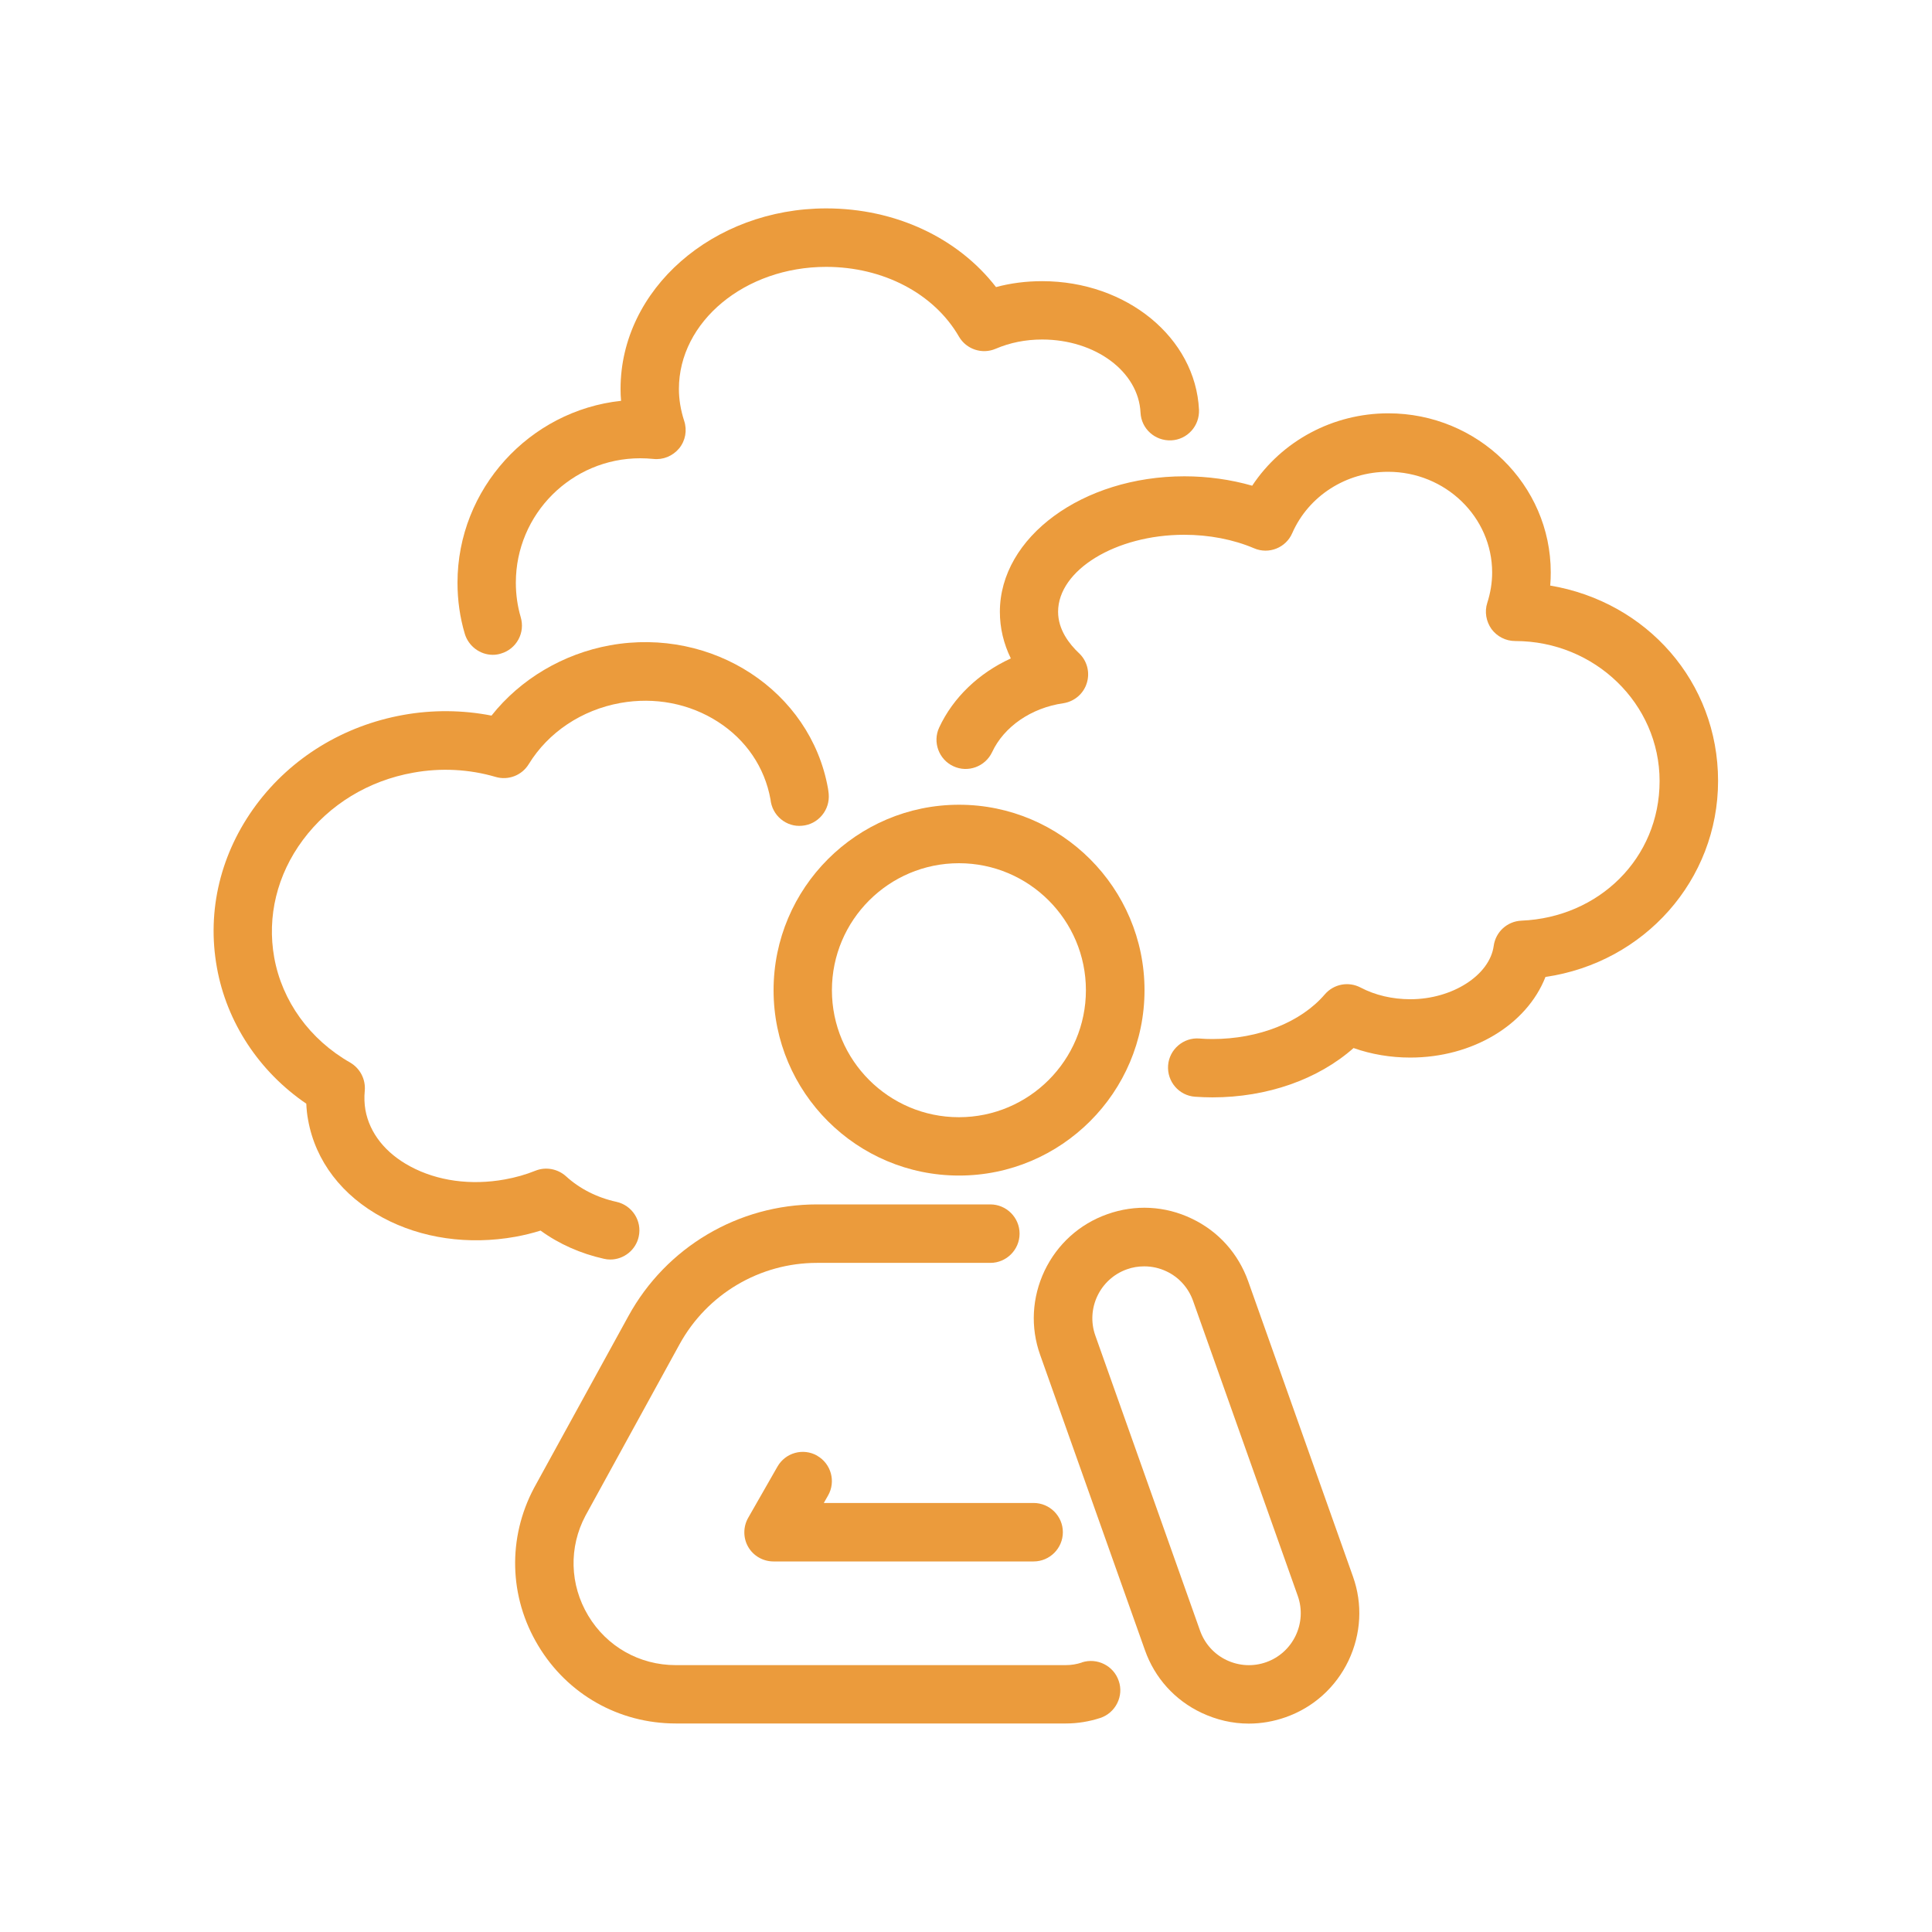
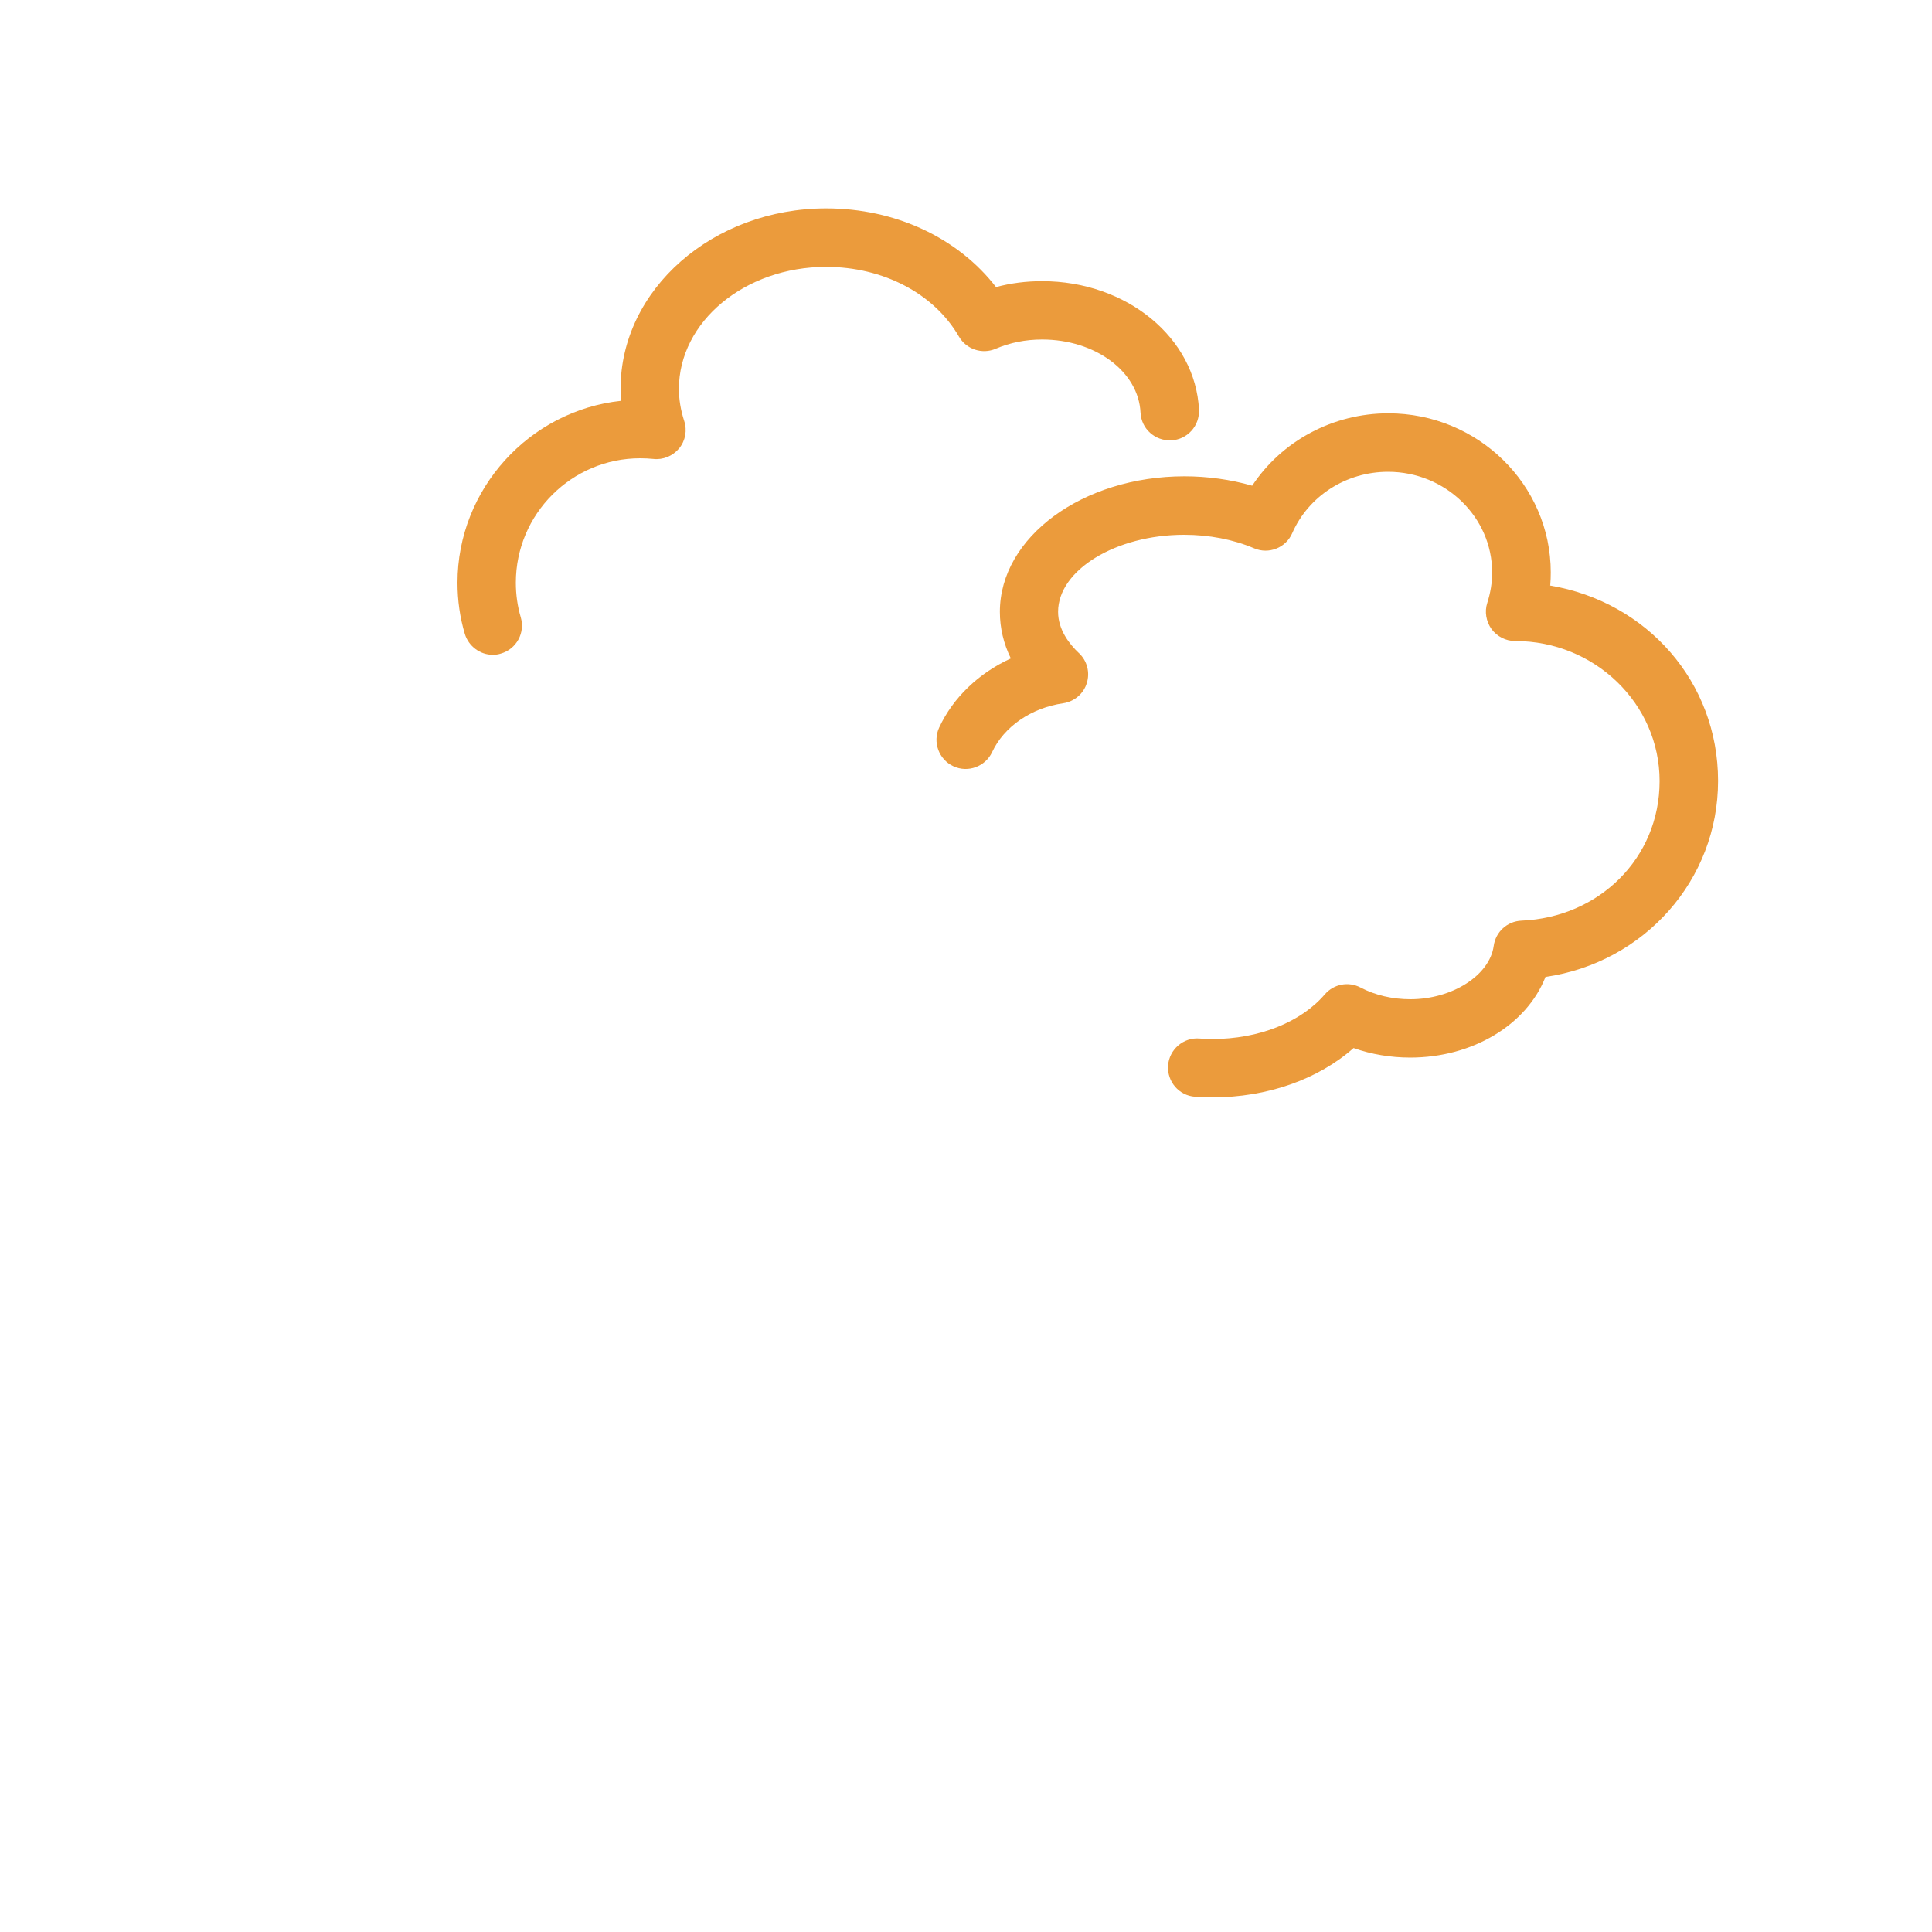
<svg xmlns="http://www.w3.org/2000/svg" id="a" data-name="Icon" width="150" height="150" viewBox="0 0 150 150">
-   <path d="M41.98,95.55c1.43,1.04,3.11,1.78,4.9,2.18.16.04.33.06.5.06,1.06,0,1.99-.75,2.21-1.78.27-1.22-.51-2.43-1.73-2.7-1.51-.33-2.86-1.02-3.91-1.98-.64-.58-1.57-.76-2.37-.44-.77.31-1.55.53-2.38.68-2.65.48-5.25.12-7.35-1.01-1.92-1.03-3.16-2.59-3.48-4.39-.08-.47-.1-.95-.05-1.48.08-.89-.36-1.74-1.13-2.19-3.14-1.79-5.29-4.77-5.9-8.16-.57-3.18.22-6.43,2.23-9.13,2.04-2.74,5.08-4.6,8.57-5.22,2.14-.39,4.35-.27,6.39.33.98.29,2.04-.12,2.57-.99,1.52-2.48,4.12-4.21,7.11-4.75,2.68-.48,5.37.04,7.58,1.46,2.18,1.4,3.63,3.53,4.08,6.02.06.6.34,1.15.81,1.54.47.39,1.05.57,1.65.51.6-.05,1.15-.34,1.54-.81.39-.47.57-1.05.52-1.66-.01-.15-.04-.31-.06-.45-1.36-7.54-8.95-12.52-16.91-11.09-3.65.66-6.97,2.63-9.21,5.46-2.24-.44-4.6-.46-6.86-.05-4.62.83-8.68,3.31-11.41,6.98-2.76,3.72-3.85,8.2-3.05,12.63.76,4.25,3.27,8.07,6.94,10.57.02.43.06.85.14,1.26.57,3.19,2.63,5.89,5.8,7.59,2.99,1.61,6.65,2.14,10.31,1.48.66-.12,1.31-.28,1.95-.48Z" fill="#EB9B3C" />
  <path d="M120.36,45.45c.03-.34.04-.68.04-1.01,0-6.81-5.66-12.35-12.61-12.35-4.29,0-8.26,2.13-10.57,5.62-1.67-.48-3.47-.73-5.26-.73-7.9,0-14.33,4.72-14.33,10.52,0,1.26.29,2.47.85,3.62-2.49,1.14-4.48,3.04-5.56,5.36-.53,1.13-.03,2.49,1.1,3.01,1.13.53,2.48.03,3.01-1.1.92-1.97,3.03-3.43,5.52-3.79.86-.13,1.58-.74,1.83-1.57.26-.83.02-1.74-.62-2.33-.73-.69-1.61-1.8-1.61-3.2,0-3.24,4.48-5.98,9.79-5.98,1.93,0,3.81.36,5.43,1.05,1.14.49,2.47-.04,2.96-1.18,1.27-2.89,4.19-4.76,7.44-4.76,4.45,0,8.08,3.51,8.08,7.82,0,.79-.13,1.58-.38,2.36-.22.68-.09,1.44.33,2.03.43.58,1.11.93,1.84.93,6.18,0,11.21,4.87,11.21,10.87s-4.71,10.59-10.73,10.84c-1.1.05-2,.87-2.15,1.96-.31,2.28-3.22,4.14-6.47,4.14-1.39,0-2.73-.31-3.87-.91-.94-.49-2.08-.27-2.77.53-1.86,2.17-5.13,3.47-8.73,3.47-.34,0-.68-.01-1.01-.04-1.24-.1-2.34.85-2.43,2.09-.09,1.25.84,2.34,2.09,2.43.45.03.9.05,1.35.05,4.25,0,8.2-1.39,10.96-3.83,1.38.49,2.89.74,4.4.74,4.84,0,9.04-2.54,10.5-6.26,7.69-1.12,13.4-7.54,13.4-15.22s-5.53-13.91-13.05-15.17Z" fill="#EB9B3C" />
-   <path class="b" d="M83.99,129.08c-.4.13-.81.2-1.24.2h-30.29c-2.81,0-5.35-1.44-6.79-3.84-1.44-2.4-1.52-5.31-.21-7.77l7.3-13.3c2.14-3.9,6.23-6.32,10.67-6.32h13.46c1.25,0,2.27-1.02,2.27-2.27s-1.02-2.27-2.27-2.27h-13.46c-6.1,0-11.71,3.32-14.64,8.67l-7.32,13.33c-2.07,3.89-1.96,8.48.32,12.26,2.27,3.78,6.26,6.04,10.68,6.04h30.29c.91,0,1.81-.15,2.67-.43.57-.19,1.04-.6,1.31-1.14.27-.54.32-1.16.12-1.73-.39-1.18-1.68-1.83-2.87-1.44Z" fill="#EB9B3C" />
-   <path d="M63.45,113.02c-1.09-.62-2.47-.24-3.09.85l-2.27,3.97c-.4.7-.4,1.57,0,2.26.4.7,1.16,1.13,1.96,1.13h20.2c1.25,0,2.27-1.02,2.27-2.27s-1.02-2.27-2.27-2.27h-16.29l.33-.58c.62-1.08.24-2.47-.85-3.09Z" fill="#EB9B3C" />
-   <path d="M96.91,99.48c-.77-2.16-2.32-3.89-4.39-4.87-2.06-.99-4.39-1.11-6.55-.34-2.15.76-3.88,2.32-4.87,4.39-.98,2.07-1.11,4.39-.34,6.54l8.13,22.91c.76,2.16,2.32,3.89,4.39,4.87,1.17.55,2.4.84,3.68.84.97,0,1.94-.17,2.87-.5,2.15-.76,3.88-2.32,4.87-4.39.98-2.07,1.11-4.39.34-6.54l-8.13-22.91ZM98.31,129.05c-1.01.36-2.11.3-3.08-.16-.97-.46-1.7-1.28-2.06-2.29l-8.13-22.91c-.74-2.09.36-4.4,2.45-5.14.44-.16.89-.23,1.35-.23.6,0,1.18.13,1.73.39.97.46,1.7,1.28,2.06,2.29l8.13,22.91c.74,2.09-.36,4.4-2.45,5.14Z" fill="#EB9B3C" />
-   <path d="M60.06,76.88c0,7.94,6.46,14.39,14.4,14.39s14.4-6.46,14.4-14.39-6.46-14.4-14.4-14.4-14.4,6.46-14.4,14.4ZM74.45,67.02c5.44,0,9.86,4.42,9.86,9.86s-4.42,9.86-9.86,9.86-9.86-4.42-9.86-9.86,4.42-9.86,9.86-9.86Z" fill="#EB9B3C" />
  <path d="M38.25,50.84c.22,0,.44-.03.65-.1.58-.17,1.06-.56,1.35-1.09s.35-1.15.18-1.73c-.25-.85-.38-1.75-.38-2.68,0-5.33,4.33-9.66,9.66-9.66.34,0,.69.02,1,.05.77.09,1.52-.22,2.02-.82.49-.6.63-1.4.39-2.13-.27-.83-.41-1.67-.41-2.48,0-5.23,5.13-9.48,11.43-9.48,4.43,0,8.38,2.07,10.31,5.41.57.99,1.8,1.4,2.85.95,1.12-.48,2.33-.72,3.61-.72,4.13,0,7.49,2.49,7.64,5.68.06,1.24,1.11,2.2,2.38,2.15.61-.03,1.16-.29,1.57-.74.41-.45.61-1.03.59-1.63-.27-5.6-5.62-9.99-12.18-9.99-1.23,0-2.43.15-3.58.46-2.97-3.84-7.83-6.11-13.18-6.11-8.8,0-15.97,6.29-15.97,14.01,0,.31.01.62.04.93-7.11.76-12.7,6.84-12.7,14.12,0,1.37.19,2.71.57,3.98.29.95,1.18,1.62,2.17,1.62Z" fill="#EB9B3C" />
</svg>